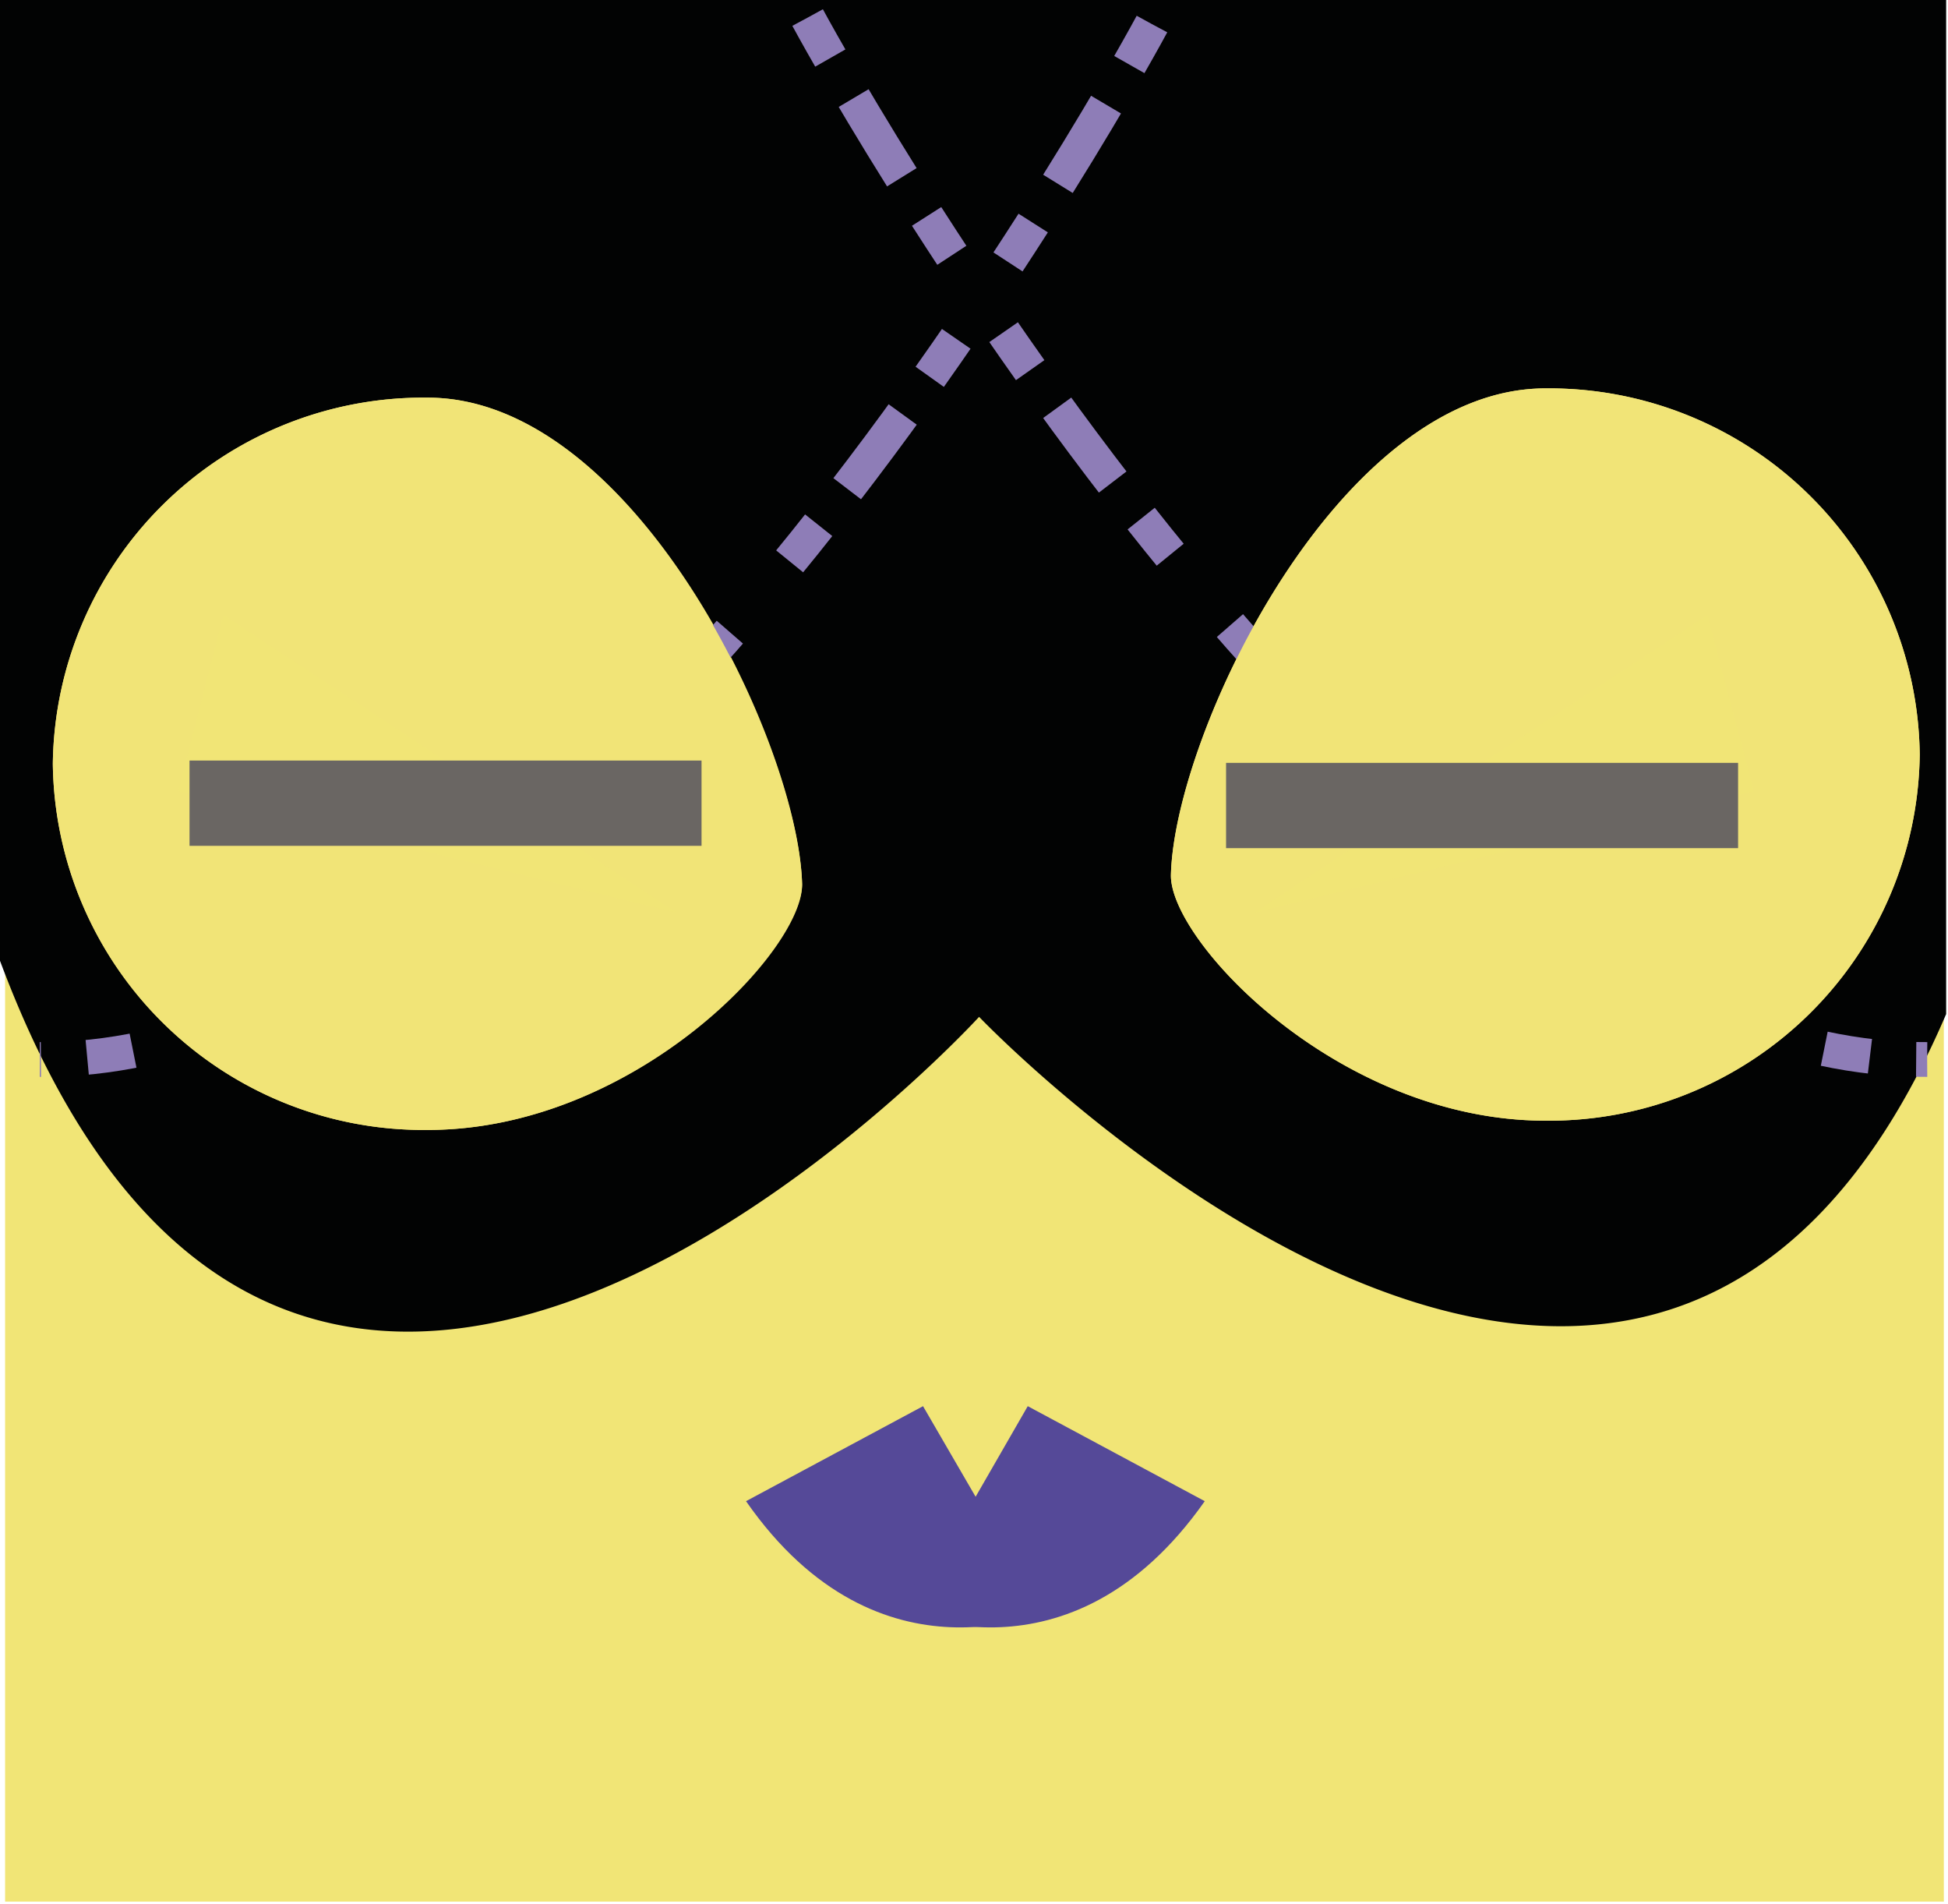
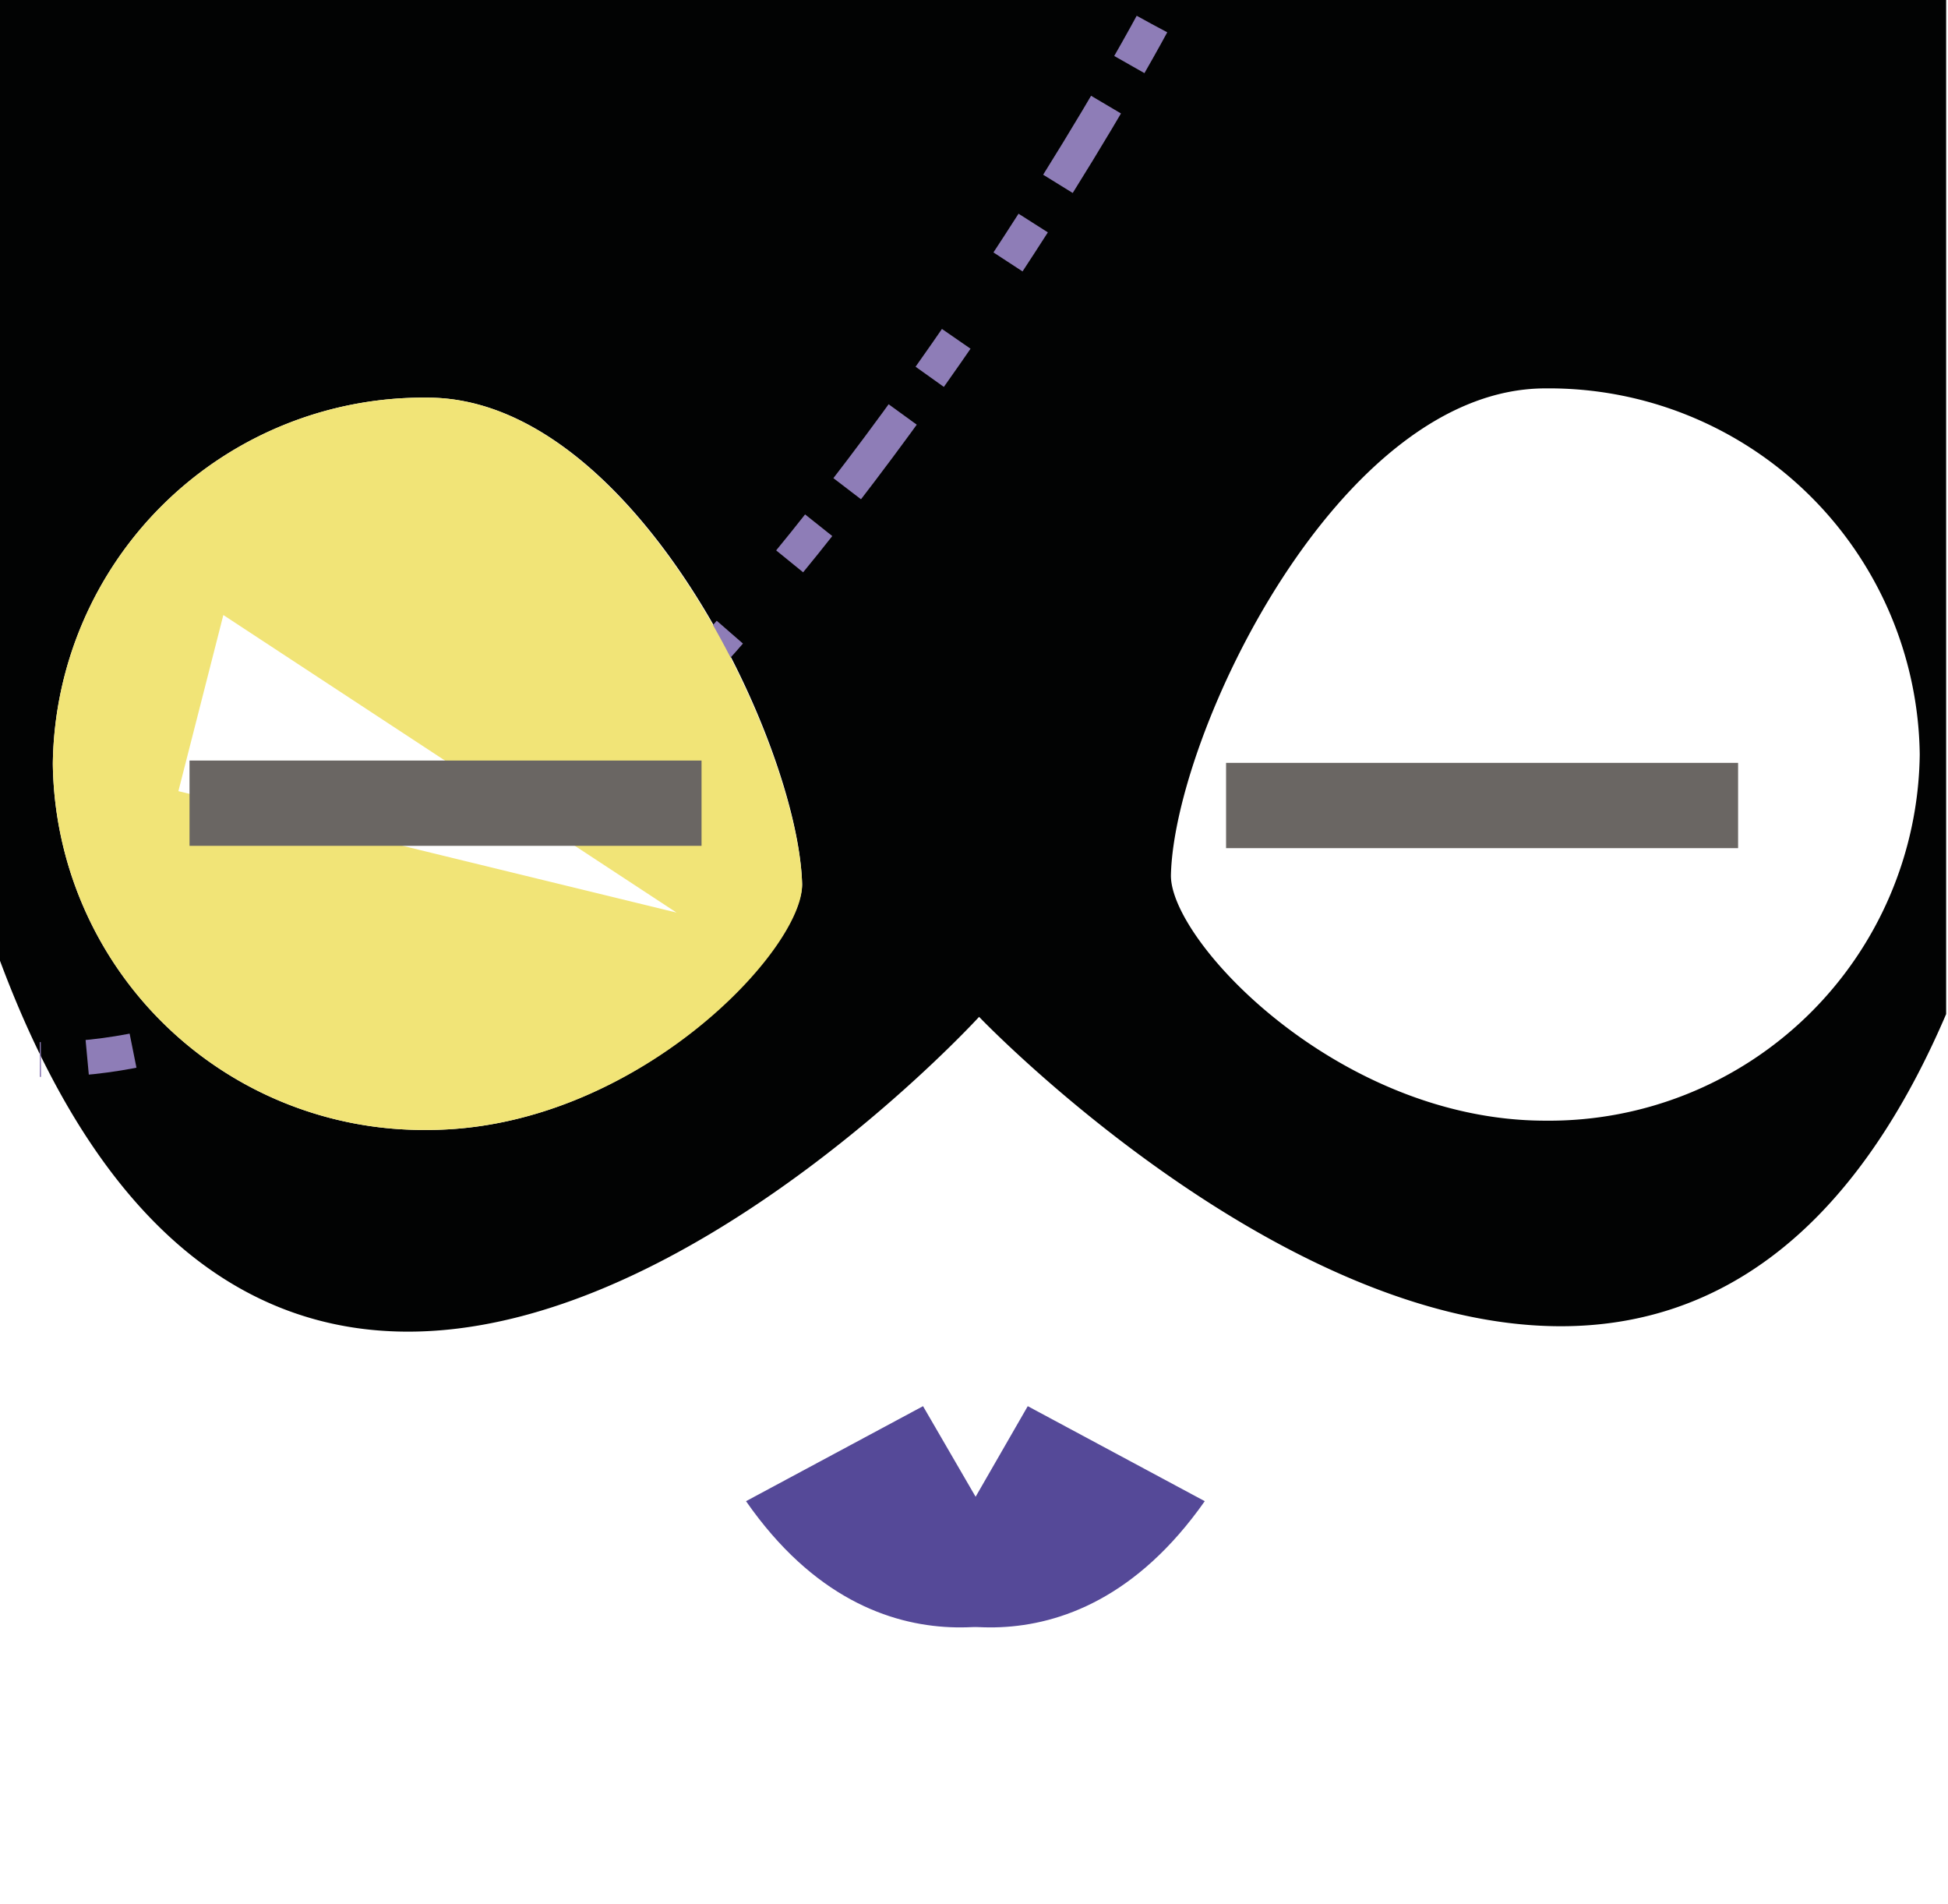
<svg xmlns="http://www.w3.org/2000/svg" viewBox="0 0 42.04 41.08">
  <defs>
    <style>.cls-1{fill:#f1e576;}.cls-2{fill:#554998;}.cls-3{fill:#020303;}.cls-4,.cls-5{fill:none;}.cls-4{stroke:#8e7db7;stroke-miterlimit:10;stroke-width:0.75px;stroke-dasharray:1 1 2;}.cls-6{fill:#f1e477;}.cls-7{fill:#6a6663;}</style>
  </defs>
  <title>Fichier 3</title>
  <g id="Calque_2" data-name="Calque 2">
    <g id="Carte_Q5" data-name="Carte Q5">
-       <rect class="cls-1" x="0.11" y="0.34" width="41.84" height="40.69" />
      <path class="cls-2" d="M16.1,32.39l3.82-2.05,1.19,2.05,1.62,2.31S19,36.56,16.1,32.39Z" />
      <path class="cls-2" d="M26,32.39l-3.82-2.05L21,32.39,19.38,34.7S23.07,36.56,26,32.39Z" />
      <path class="cls-3" d="M21.13,21.94S35.52,37,42,21.88V0H0V20.73C6.45,38,21.13,21.94,21.13,21.94ZM33.35,8.38a8,8,0,0,1,8.08,7.9,8,8,0,0,1-8.08,7.9c-4.46,0-8.12-3.89-8.08-5.31C25.35,15.83,28.89,8.38,33.35,8.38Zm-24.12.2c4.46,0,8,7.45,8.08,10.49,0,1.42-3.62,5.31-8.08,5.31a8,8,0,0,1-8.09-7.9A8,8,0,0,1,9.23,8.58Z" />
      <path class="cls-4" d="M24.86.52s-12,22.42-24,22.34" />
-       <path class="cls-4" d="M17.43.38S29.55,22.94,41.59,22.86" />
-       <path class="cls-5" d="M21.13,21.94S6.45,38,0,20.73V41.08H42V21.88C35.52,37,21.13,21.94,21.13,21.94Z" />
-       <path class="cls-6" d="M33.35,24.18a8,8,0,0,0,8.08-7.9,8,8,0,0,0-8.08-7.9c-4.46,0-8,7.45-8.08,10.49C25.23,20.29,28.89,24.18,33.35,24.18Zm3.5-10.91,1,3.8L27.07,19.69Z" />
      <path class="cls-6" d="M9.23,24.38c4.46,0,8.12-3.89,8.08-5.31-.09-3-3.62-10.49-8.08-10.49a8,8,0,0,0-8.09,7.9A8,8,0,0,0,9.23,24.38ZM4.82,13.27l9.78,6.42L3.85,17.07Z" />
      <rect class="cls-7" x="4.09" y="16.41" width="11.05" height="1.84" />
      <rect class="cls-7" x="26.46" y="16.46" width="11.05" height="1.84" />
    </g>
  </g>
</svg>